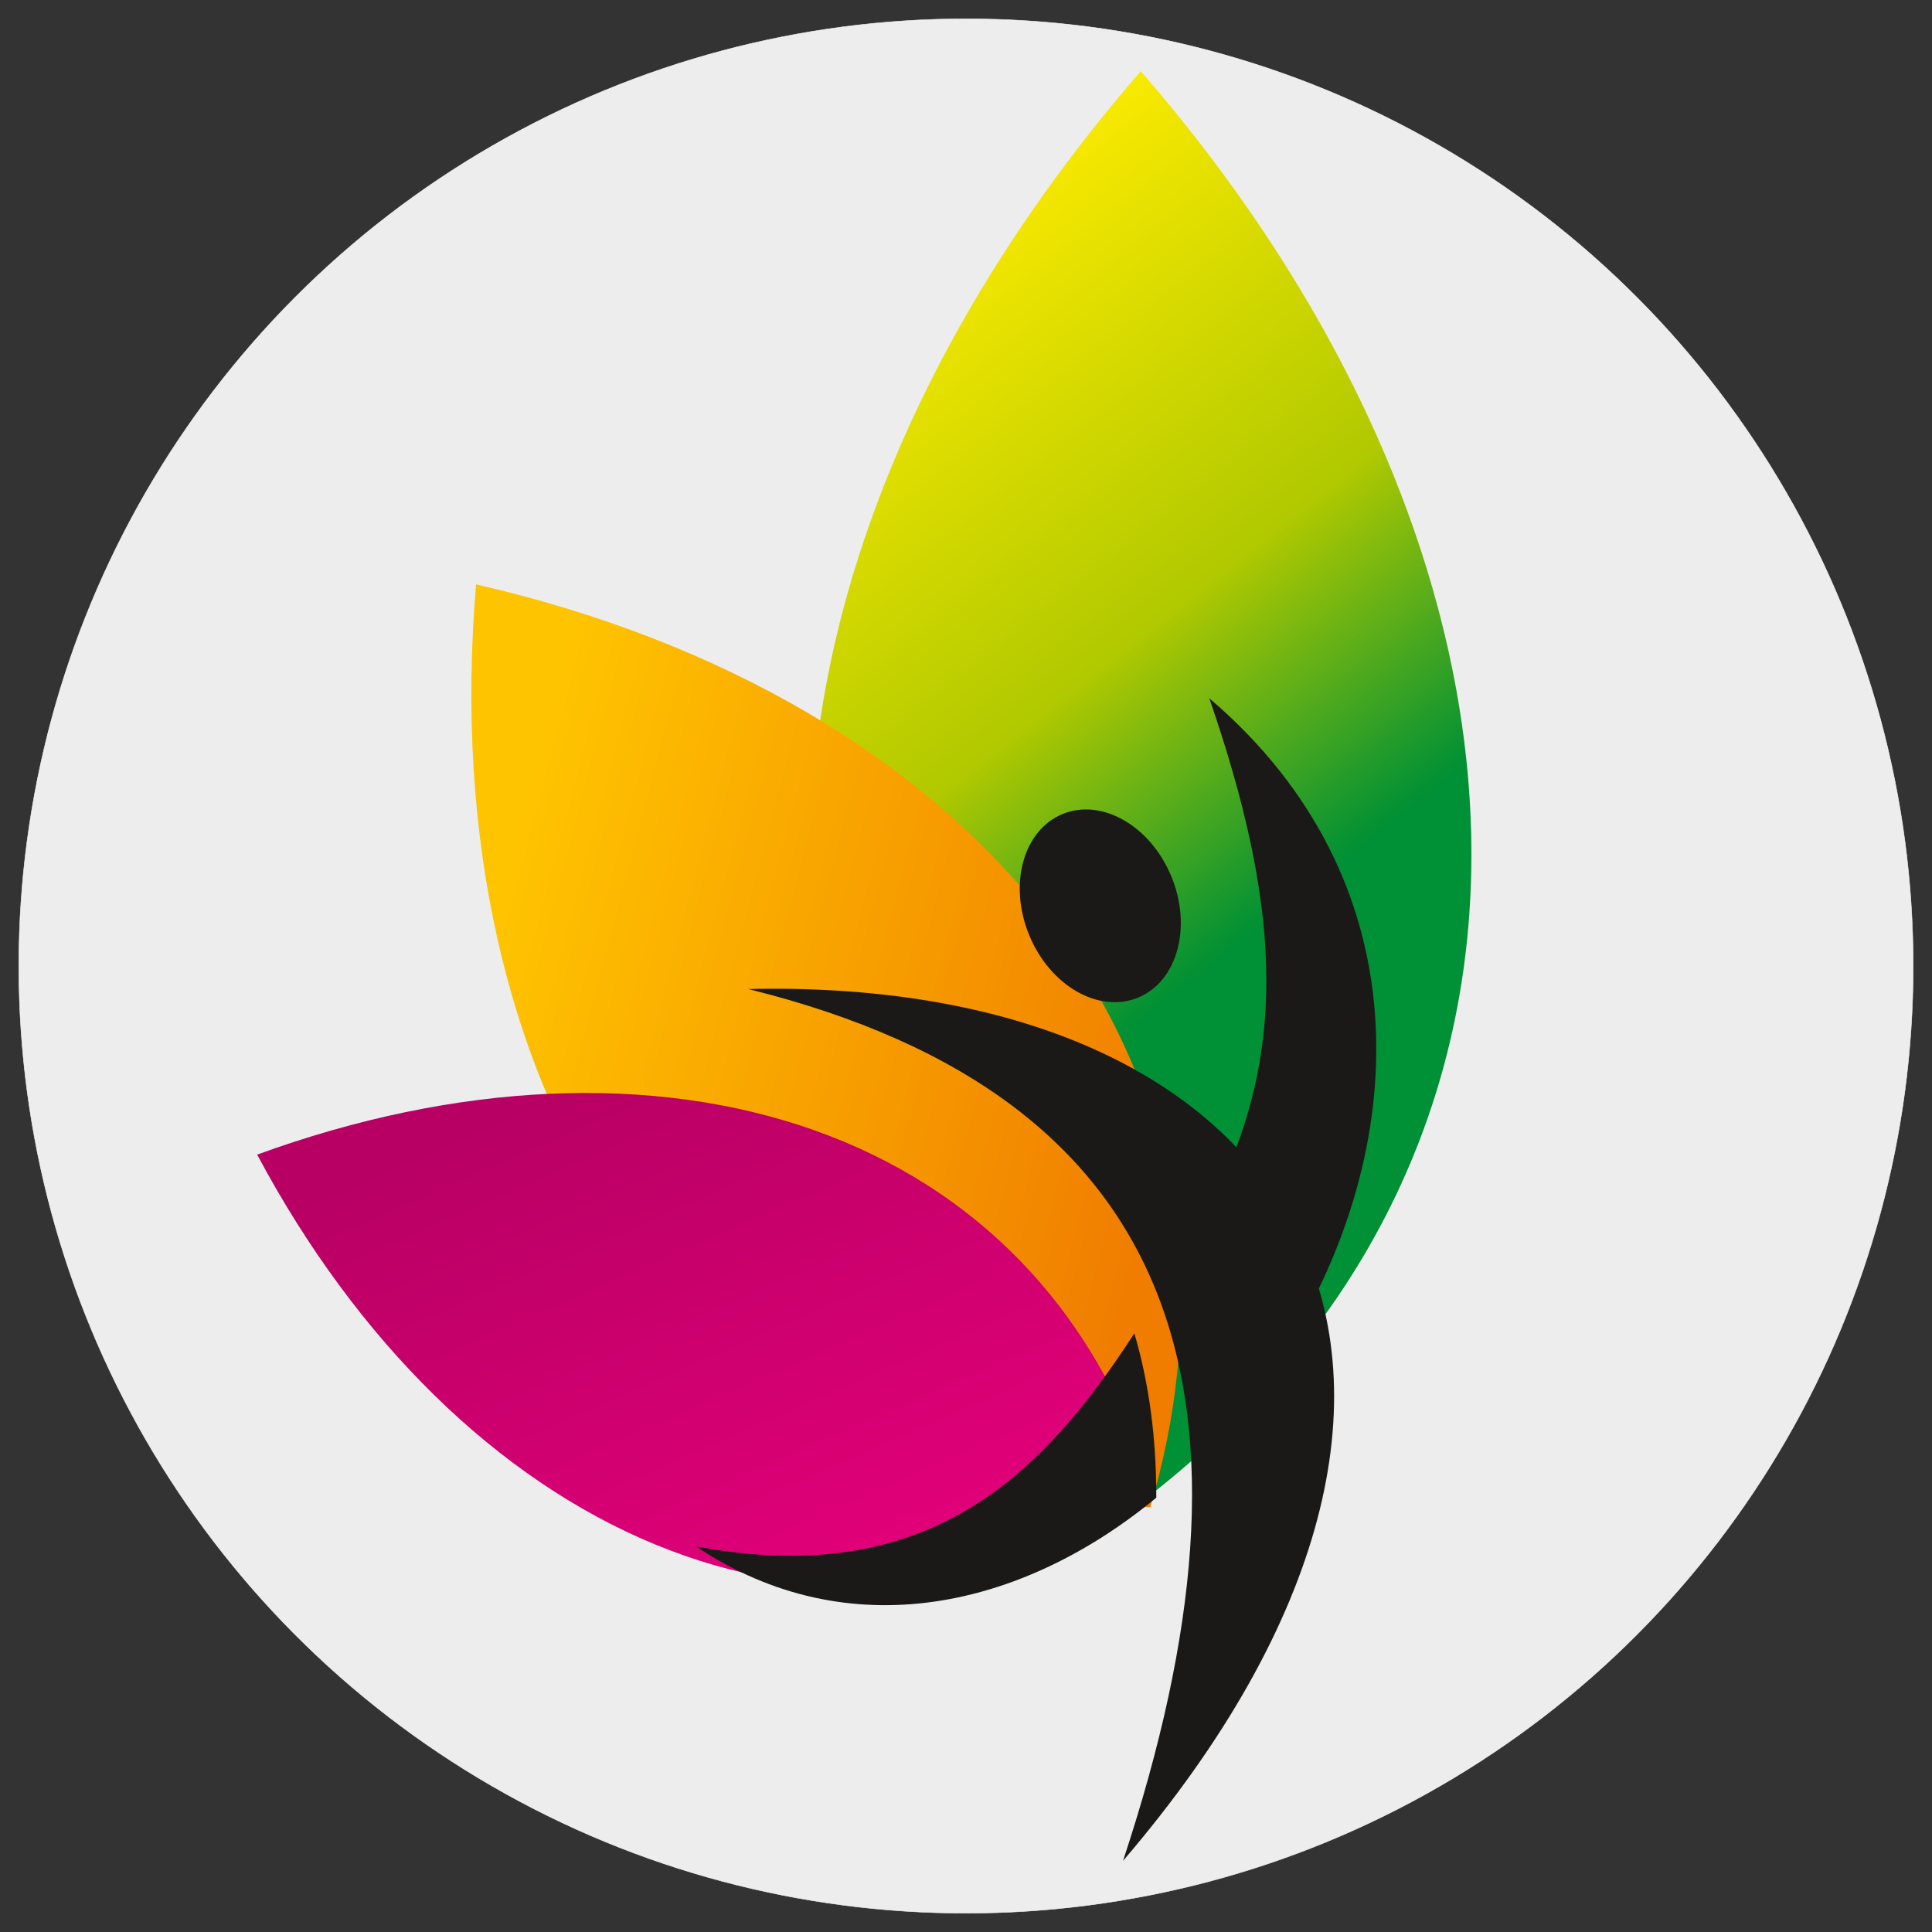
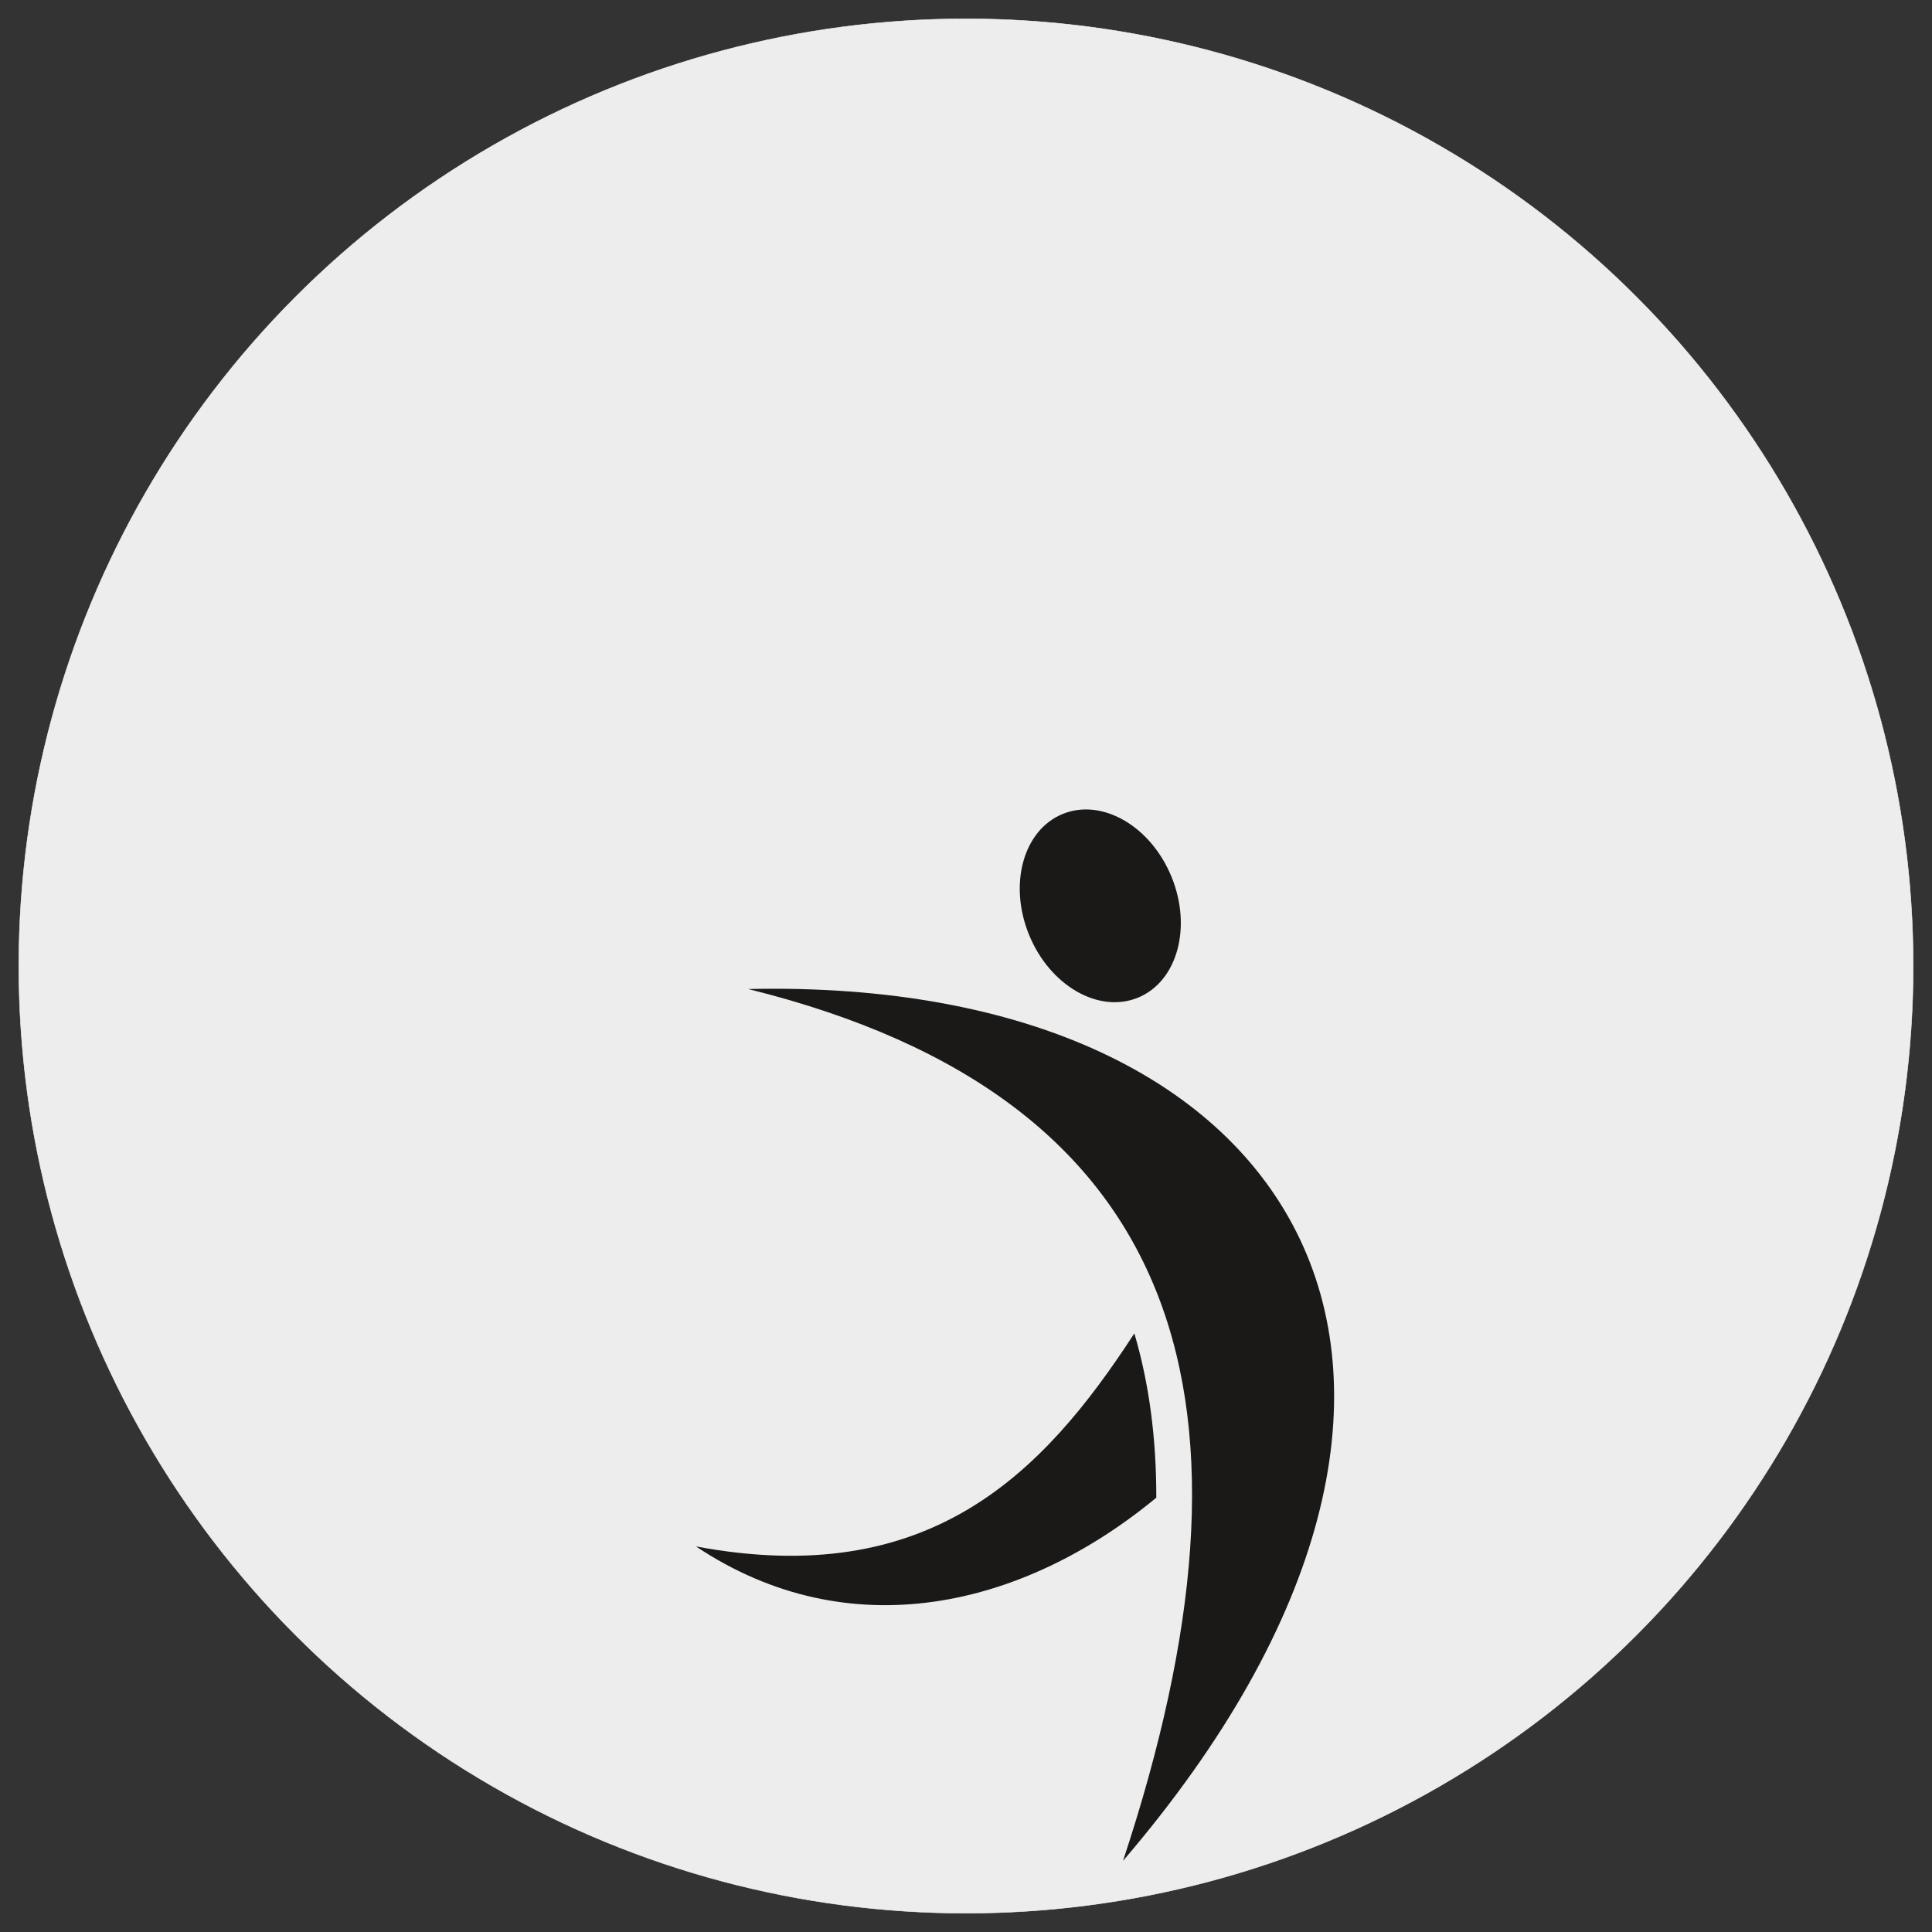
<svg xmlns="http://www.w3.org/2000/svg" width="512" zoomAndPan="magnify" viewBox="0 0 384 384" height="512" preserveAspectRatio="xMidYMid meet" version="1.0" id="svg4885">
  <rect x="0" y="0" width="384" height="384" fill="#333333" stroke="none" />
  <defs id="defs4857">
    <clipPath id="92ab612fef">
      <path d="M 161 14 L 293 14 L 293 299 L 161 299 Z M 161 14 " clip-rule="nonzero" id="path4242" />
    </clipPath>
    <clipPath id="ea7699048c">
-       <path d="M 226.738 14.152 C 144.34 108.977 134.047 227.762 226.738 298.621 C 319.43 227.762 309.137 108.977 226.738 14.152 Z M 226.738 14.152 " clip-rule="nonzero" id="path4245" />
-     </clipPath>
+       </clipPath>
    <linearGradient x1="0" gradientTransform="matrix(123.503, -97.294, 44.951, 267.312, 142.512, 71.377)" y1="-0.211" x2="0" gradientUnits="userSpaceOnUse" y2="1.211" id="a5e735214a">
      <stop stop-opacity="1" stop-color="rgb(100%, 92.499%, 0%)" offset="0" id="stop4248" />
      <stop stop-opacity="1" stop-color="rgb(100%, 92.499%, 0%)" offset="0.125" id="stop4250" />
      <stop stop-opacity="1" stop-color="rgb(100%, 92.499%, 0%)" offset="0.141" id="stop4252" />
      <stop stop-opacity="1" stop-color="rgb(99.998%, 92.497%, 0%)" offset="0.148" id="stop4254" />
      <stop stop-opacity="1" stop-color="rgb(99.571%, 92.307%, 0%)" offset="0.152" id="stop4256" />
      <stop stop-opacity="1" stop-color="rgb(99.147%, 92.117%, 0%)" offset="0.156" id="stop4258" />
      <stop stop-opacity="1" stop-color="rgb(98.721%, 91.927%, 0%)" offset="0.16" id="stop4260" />
      <stop stop-opacity="1" stop-color="rgb(98.297%, 91.737%, 0%)" offset="0.164" id="stop4262" />
      <stop stop-opacity="1" stop-color="rgb(97.871%, 91.547%, 0%)" offset="0.168" id="stop4264" />
      <stop stop-opacity="1" stop-color="rgb(97.446%, 91.356%, 0%)" offset="0.172" id="stop4266" />
      <stop stop-opacity="1" stop-color="rgb(97.02%, 91.165%, 0%)" offset="0.176" id="stop4268" />
      <stop stop-opacity="1" stop-color="rgb(96.596%, 90.976%, 0%)" offset="0.18" id="stop4270" />
      <stop stop-opacity="1" stop-color="rgb(96.17%, 90.785%, 0%)" offset="0.184" id="stop4272" />
      <stop stop-opacity="1" stop-color="rgb(95.746%, 90.596%, 0%)" offset="0.188" id="stop4274" />
      <stop stop-opacity="1" stop-color="rgb(95.32%, 90.405%, 0%)" offset="0.191" id="stop4276" />
      <stop stop-opacity="1" stop-color="rgb(94.896%, 90.215%, 0%)" offset="0.195" id="stop4278" />
      <stop stop-opacity="1" stop-color="rgb(94.47%, 90.024%, 0%)" offset="0.199" id="stop4280" />
      <stop stop-opacity="1" stop-color="rgb(94.046%, 89.835%, 0%)" offset="0.203" id="stop4282" />
      <stop stop-opacity="1" stop-color="rgb(93.62%, 89.644%, 0%)" offset="0.207" id="stop4284" />
      <stop stop-opacity="1" stop-color="rgb(93.196%, 89.453%, 0%)" offset="0.211" id="stop4286" />
      <stop stop-opacity="1" stop-color="rgb(92.77%, 89.262%, 0%)" offset="0.215" id="stop4288" />
      <stop stop-opacity="1" stop-color="rgb(92.346%, 89.073%, 0%)" offset="0.219" id="stop4290" />
      <stop stop-opacity="1" stop-color="rgb(91.92%, 88.882%, 0%)" offset="0.223" id="stop4292" />
      <stop stop-opacity="1" stop-color="rgb(91.496%, 88.693%, 0%)" offset="0.227" id="stop4294" />
      <stop stop-opacity="1" stop-color="rgb(91.071%, 88.503%, 0%)" offset="0.23" id="stop4296" />
      <stop stop-opacity="1" stop-color="rgb(90.646%, 88.312%, 0%)" offset="0.234" id="stop4298" />
      <stop stop-opacity="1" stop-color="rgb(90.221%, 88.121%, 0%)" offset="0.238" id="stop4300" />
      <stop stop-opacity="1" stop-color="rgb(89.796%, 87.932%, 0%)" offset="0.242" id="stop4302" />
      <stop stop-opacity="1" stop-color="rgb(89.371%, 87.741%, 0%)" offset="0.246" id="stop4304" />
      <stop stop-opacity="1" stop-color="rgb(88.947%, 87.55%, 0%)" offset="0.25" id="stop4306" />
      <stop stop-opacity="1" stop-color="rgb(88.521%, 87.36%, 0%)" offset="0.254" id="stop4308" />
      <stop stop-opacity="1" stop-color="rgb(88.097%, 87.17%, 0%)" offset="0.258" id="stop4310" />
      <stop stop-opacity="1" stop-color="rgb(87.671%, 86.98%, 0%)" offset="0.262" id="stop4312" />
      <stop stop-opacity="1" stop-color="rgb(87.247%, 86.79%, 0%)" offset="0.266" id="stop4314" />
      <stop stop-opacity="1" stop-color="rgb(86.821%, 86.6%, 0%)" offset="0.27" id="stop4316" />
      <stop stop-opacity="1" stop-color="rgb(86.397%, 86.409%, 0%)" offset="0.273" id="stop4318" />
      <stop stop-opacity="1" stop-color="rgb(85.971%, 86.218%, 0%)" offset="0.277" id="stop4320" />
      <stop stop-opacity="1" stop-color="rgb(85.547%, 86.029%, 0%)" offset="0.281" id="stop4322" />
      <stop stop-opacity="1" stop-color="rgb(85.121%, 85.838%, 0%)" offset="0.285" id="stop4324" />
      <stop stop-opacity="1" stop-color="rgb(84.697%, 85.649%, 0%)" offset="0.289" id="stop4326" />
      <stop stop-opacity="1" stop-color="rgb(84.271%, 85.458%, 0%)" offset="0.293" id="stop4328" />
      <stop stop-opacity="1" stop-color="rgb(83.847%, 85.268%, 0%)" offset="0.297" id="stop4330" />
      <stop stop-opacity="1" stop-color="rgb(83.421%, 85.077%, 0%)" offset="0.301" id="stop4332" />
      <stop stop-opacity="1" stop-color="rgb(82.997%, 84.888%, 0%)" offset="0.305" id="stop4334" />
      <stop stop-opacity="1" stop-color="rgb(82.571%, 84.697%, 0%)" offset="0.309" id="stop4336" />
      <stop stop-opacity="1" stop-color="rgb(82.147%, 84.506%, 0%)" offset="0.312" id="stop4338" />
      <stop stop-opacity="1" stop-color="rgb(81.721%, 84.315%, 0%)" offset="0.316" id="stop4340" />
      <stop stop-opacity="1" stop-color="rgb(81.297%, 84.126%, 0%)" offset="0.32" id="stop4342" />
      <stop stop-opacity="1" stop-color="rgb(80.872%, 83.936%, 0%)" offset="0.324" id="stop4344" />
      <stop stop-opacity="1" stop-color="rgb(80.447%, 83.746%, 0%)" offset="0.328" id="stop4346" />
      <stop stop-opacity="1" stop-color="rgb(80.022%, 83.556%, 0%)" offset="0.332" id="stop4348" />
      <stop stop-opacity="1" stop-color="rgb(79.597%, 83.365%, 0%)" offset="0.336" id="stop4350" />
      <stop stop-opacity="1" stop-color="rgb(79.172%, 83.174%, 0%)" offset="0.34" id="stop4352" />
      <stop stop-opacity="1" stop-color="rgb(78.748%, 82.985%, 0%)" offset="0.344" id="stop4354" />
      <stop stop-opacity="1" stop-color="rgb(78.322%, 82.794%, 0%)" offset="0.348" id="stop4356" />
      <stop stop-opacity="1" stop-color="rgb(77.898%, 82.605%, 0%)" offset="0.352" id="stop4358" />
      <stop stop-opacity="1" stop-color="rgb(77.472%, 82.414%, 0%)" offset="0.355" id="stop4360" />
      <stop stop-opacity="1" stop-color="rgb(77.048%, 82.224%, 0%)" offset="0.359" id="stop4362" />
      <stop stop-opacity="1" stop-color="rgb(76.622%, 82.033%, 0%)" offset="0.363" id="stop4364" />
      <stop stop-opacity="1" stop-color="rgb(76.198%, 81.844%, 0%)" offset="0.367" id="stop4366" />
      <stop stop-opacity="1" stop-color="rgb(75.772%, 81.653%, 0%)" offset="0.371" id="stop4368" />
      <stop stop-opacity="1" stop-color="rgb(75.348%, 81.462%, 0%)" offset="0.375" id="stop4370" />
      <stop stop-opacity="1" stop-color="rgb(74.922%, 81.271%, 0%)" offset="0.379" id="stop4372" />
      <stop stop-opacity="1" stop-color="rgb(74.498%, 81.082%, 0%)" offset="0.383" id="stop4374" />
      <stop stop-opacity="1" stop-color="rgb(74.072%, 80.891%, 0%)" offset="0.387" id="stop4376" />
      <stop stop-opacity="1" stop-color="rgb(73.648%, 80.702%, 0%)" offset="0.391" id="stop4378" />
      <stop stop-opacity="1" stop-color="rgb(73.222%, 80.511%, 0%)" offset="0.395" id="stop4380" />
      <stop stop-opacity="1" stop-color="rgb(72.798%, 80.321%, 0%)" offset="0.398" id="stop4382" />
      <stop stop-opacity="1" stop-color="rgb(72.372%, 80.13%, 0%)" offset="0.402" id="stop4384" />
      <stop stop-opacity="1" stop-color="rgb(71.948%, 79.941%, 0%)" offset="0.406" id="stop4386" />
      <stop stop-opacity="1" stop-color="rgb(71.523%, 79.75%, 0%)" offset="0.41" id="stop4388" />
      <stop stop-opacity="1" stop-color="rgb(71.098%, 79.559%, 0%)" offset="0.414" id="stop4390" />
      <stop stop-opacity="1" stop-color="rgb(70.673%, 79.369%, 0%)" offset="0.418" id="stop4392" />
      <stop stop-opacity="1" stop-color="rgb(70.248%, 79.179%, 0%)" offset="0.422" id="stop4394" />
      <stop stop-opacity="1" stop-color="rgb(69.823%, 78.989%, 0%)" offset="0.426" id="stop4396" />
      <stop stop-opacity="1" stop-color="rgb(69.397%, 78.798%, 0%)" offset="0.43" id="stop4398" />
      <stop stop-opacity="1" stop-color="rgb(67.854%, 78.302%, 0.462%)" offset="0.434" id="stop4400" />
      <stop stop-opacity="1" stop-color="rgb(66.313%, 77.808%, 0.925%)" offset="0.438" id="stop4402" />
      <stop stop-opacity="1" stop-color="rgb(64.771%, 77.312%, 1.387%)" offset="0.441" id="stop4404" />
      <stop stop-opacity="1" stop-color="rgb(63.229%, 76.816%, 1.849%)" offset="0.445" id="stop4406" />
      <stop stop-opacity="1" stop-color="rgb(61.687%, 76.32%, 2.31%)" offset="0.449" id="stop4408" />
      <stop stop-opacity="1" stop-color="rgb(60.144%, 75.826%, 2.773%)" offset="0.453" id="stop4410" />
      <stop stop-opacity="1" stop-color="rgb(58.601%, 75.33%, 3.235%)" offset="0.457" id="stop4412" />
      <stop stop-opacity="1" stop-color="rgb(57.06%, 74.834%, 3.697%)" offset="0.461" id="stop4414" />
      <stop stop-opacity="1" stop-color="rgb(55.518%, 74.338%, 4.16%)" offset="0.465" id="stop4416" />
      <stop stop-opacity="1" stop-color="rgb(53.976%, 73.843%, 4.622%)" offset="0.469" id="stop4418" />
      <stop stop-opacity="1" stop-color="rgb(52.434%, 73.347%, 5.084%)" offset="0.473" id="stop4420" />
      <stop stop-opacity="1" stop-color="rgb(50.891%, 72.852%, 5.547%)" offset="0.477" id="stop4422" />
      <stop stop-opacity="1" stop-color="rgb(49.348%, 72.356%, 6.009%)" offset="0.48" id="stop4424" />
      <stop stop-opacity="1" stop-color="rgb(47.807%, 71.861%, 6.471%)" offset="0.484" id="stop4426" />
      <stop stop-opacity="1" stop-color="rgb(46.265%, 71.365%, 6.932%)" offset="0.488" id="stop4428" />
      <stop stop-opacity="1" stop-color="rgb(44.724%, 70.871%, 7.394%)" offset="0.492" id="stop4430" />
      <stop stop-opacity="1" stop-color="rgb(43.181%, 70.375%, 7.857%)" offset="0.496" id="stop4432" />
      <stop stop-opacity="1" stop-color="rgb(41.64%, 69.879%, 8.319%)" offset="0.5" id="stop4434" />
      <stop stop-opacity="1" stop-color="rgb(40.097%, 69.383%, 8.781%)" offset="0.504" id="stop4436" />
      <stop stop-opacity="1" stop-color="rgb(38.554%, 68.889%, 9.244%)" offset="0.508" id="stop4438" />
      <stop stop-opacity="1" stop-color="rgb(37.012%, 68.393%, 9.706%)" offset="0.512" id="stop4440" />
      <stop stop-opacity="1" stop-color="rgb(35.471%, 67.897%, 10.168%)" offset="0.516" id="stop4442" />
      <stop stop-opacity="1" stop-color="rgb(33.928%, 67.401%, 10.629%)" offset="0.52" id="stop4444" />
      <stop stop-opacity="1" stop-color="rgb(32.387%, 66.907%, 11.092%)" offset="0.523" id="stop4446" />
      <stop stop-opacity="1" stop-color="rgb(30.844%, 66.411%, 11.554%)" offset="0.527" id="stop4448" />
      <stop stop-opacity="1" stop-color="rgb(29.303%, 65.915%, 12.016%)" offset="0.531" id="stop4450" />
      <stop stop-opacity="1" stop-color="rgb(27.76%, 65.419%, 12.479%)" offset="0.535" id="stop4452" />
      <stop stop-opacity="1" stop-color="rgb(26.218%, 64.925%, 12.941%)" offset="0.539" id="stop4454" />
      <stop stop-opacity="1" stop-color="rgb(24.675%, 64.429%, 13.403%)" offset="0.543" id="stop4456" />
      <stop stop-opacity="1" stop-color="rgb(23.134%, 63.933%, 13.866%)" offset="0.547" id="stop4458" />
      <stop stop-opacity="1" stop-color="rgb(21.591%, 63.437%, 14.328%)" offset="0.551" id="stop4460" />
      <stop stop-opacity="1" stop-color="rgb(20.05%, 62.943%, 14.79%)" offset="0.555" id="stop4462" />
      <stop stop-opacity="1" stop-color="rgb(18.507%, 62.447%, 15.251%)" offset="0.559" id="stop4464" />
      <stop stop-opacity="1" stop-color="rgb(16.966%, 61.951%, 15.714%)" offset="0.562" id="stop4466" />
      <stop stop-opacity="1" stop-color="rgb(15.424%, 61.455%, 16.176%)" offset="0.566" id="stop4468" />
      <stop stop-opacity="1" stop-color="rgb(13.881%, 60.96%, 16.638%)" offset="0.57" id="stop4470" />
      <stop stop-opacity="1" stop-color="rgb(12.338%, 60.464%, 17.101%)" offset="0.574" id="stop4472" />
      <stop stop-opacity="1" stop-color="rgb(10.797%, 59.969%, 17.563%)" offset="0.578" id="stop4474" />
      <stop stop-opacity="1" stop-color="rgb(9.254%, 59.473%, 18.025%)" offset="0.582" id="stop4476" />
      <stop stop-opacity="1" stop-color="rgb(7.713%, 58.978%, 18.488%)" offset="0.586" id="stop4478" />
      <stop stop-opacity="1" stop-color="rgb(6.171%, 58.482%, 18.95%)" offset="0.59" id="stop4480" />
      <stop stop-opacity="1" stop-color="rgb(4.628%, 57.986%, 19.412%)" offset="0.594" id="stop4482" />
      <stop stop-opacity="1" stop-color="rgb(3.085%, 57.491%, 19.873%)" offset="0.598" id="stop4484" />
      <stop stop-opacity="1" stop-color="rgb(1.544%, 56.996%, 20.335%)" offset="0.602" id="stop4486" />
      <stop stop-opacity="1" stop-color="rgb(0.772%, 56.747%, 20.567%)" offset="0.605" id="stop4488" />
      <stop stop-opacity="1" stop-color="rgb(0%, 56.499%, 20.799%)" offset="0.609" id="stop4490" />
      <stop stop-opacity="1" stop-color="rgb(0%, 56.499%, 20.799%)" offset="0.625" id="stop4492" />
      <stop stop-opacity="1" stop-color="rgb(0%, 56.499%, 20.799%)" offset="0.75" id="stop4494" />
      <stop stop-opacity="1" stop-color="rgb(0%, 56.499%, 20.799%)" offset="1" id="stop4496" />
    </linearGradient>
    <clipPath id="9eb559b4c9">
      <path d="M 93 116 L 235 116 L 235 300 L 93 300 Z M 93 116 " clip-rule="nonzero" id="path4499" />
    </clipPath>
    <clipPath id="b7a85af013">
      <path d="M 94.621 116.152 C 86.156 216.094 135.473 297.539 228.621 299.582 C 255.012 210.246 192.418 138.496 94.621 116.152 Z M 94.621 116.152 " clip-rule="nonzero" id="path4502" />
    </clipPath>
    <linearGradient x1="0" gradientTransform="matrix(45.903, -173.437, 133.311, 59.719, 74.575, 264.726)" y1="-0.186" x2="0" gradientUnits="userSpaceOnUse" y2="1.272" id="47915c71ac">
      <stop stop-opacity="1" stop-color="rgb(100%, 76.9%, 0%)" offset="0" id="stop4505" />
      <stop stop-opacity="1" stop-color="rgb(100%, 76.9%, 0%)" offset="0.125" id="stop4507" />
      <stop stop-opacity="1" stop-color="rgb(99.977%, 76.791%, 0%)" offset="0.133" id="stop4509" />
      <stop stop-opacity="1" stop-color="rgb(99.921%, 76.523%, 0%)" offset="0.141" id="stop4511" />
      <stop stop-opacity="1" stop-color="rgb(99.854%, 76.201%, 0%)" offset="0.148" id="stop4513" />
      <stop stop-opacity="1" stop-color="rgb(99.786%, 75.877%, 0%)" offset="0.156" id="stop4515" />
      <stop stop-opacity="1" stop-color="rgb(99.719%, 75.555%, 0%)" offset="0.164" id="stop4517" />
      <stop stop-opacity="1" stop-color="rgb(99.652%, 75.233%, 0%)" offset="0.172" id="stop4519" />
      <stop stop-opacity="1" stop-color="rgb(99.585%, 74.911%, 0%)" offset="0.18" id="stop4521" />
      <stop stop-opacity="1" stop-color="rgb(99.518%, 74.588%, 0%)" offset="0.188" id="stop4523" />
      <stop stop-opacity="1" stop-color="rgb(99.451%, 74.266%, 0%)" offset="0.195" id="stop4525" />
      <stop stop-opacity="1" stop-color="rgb(99.384%, 73.944%, 0%)" offset="0.203" id="stop4527" />
      <stop stop-opacity="1" stop-color="rgb(99.316%, 73.622%, 0%)" offset="0.211" id="stop4529" />
      <stop stop-opacity="1" stop-color="rgb(99.249%, 73.299%, 0%)" offset="0.219" id="stop4531" />
      <stop stop-opacity="1" stop-color="rgb(99.182%, 72.977%, 0%)" offset="0.227" id="stop4533" />
      <stop stop-opacity="1" stop-color="rgb(99.115%, 72.655%, 0%)" offset="0.234" id="stop4535" />
      <stop stop-opacity="1" stop-color="rgb(99.048%, 72.333%, 0%)" offset="0.242" id="stop4537" />
      <stop stop-opacity="1" stop-color="rgb(98.981%, 72.009%, 0%)" offset="0.25" id="stop4539" />
      <stop stop-opacity="1" stop-color="rgb(98.912%, 71.687%, 0%)" offset="0.258" id="stop4541" />
      <stop stop-opacity="1" stop-color="rgb(98.845%, 71.365%, 0%)" offset="0.266" id="stop4543" />
      <stop stop-opacity="1" stop-color="rgb(98.778%, 71.043%, 0%)" offset="0.273" id="stop4545" />
      <stop stop-opacity="1" stop-color="rgb(98.711%, 70.72%, 0%)" offset="0.281" id="stop4547" />
      <stop stop-opacity="1" stop-color="rgb(98.643%, 70.398%, 0%)" offset="0.289" id="stop4549" />
      <stop stop-opacity="1" stop-color="rgb(98.576%, 70.076%, 0%)" offset="0.297" id="stop4551" />
      <stop stop-opacity="1" stop-color="rgb(98.509%, 69.754%, 0%)" offset="0.305" id="stop4553" />
      <stop stop-opacity="1" stop-color="rgb(98.442%, 69.431%, 0%)" offset="0.312" id="stop4555" />
      <stop stop-opacity="1" stop-color="rgb(98.375%, 69.109%, 0%)" offset="0.32" id="stop4557" />
      <stop stop-opacity="1" stop-color="rgb(98.308%, 68.787%, 0%)" offset="0.328" id="stop4559" />
      <stop stop-opacity="1" stop-color="rgb(98.241%, 68.465%, 0%)" offset="0.336" id="stop4561" />
      <stop stop-opacity="1" stop-color="rgb(98.174%, 68.141%, 0%)" offset="0.344" id="stop4563" />
      <stop stop-opacity="1" stop-color="rgb(98.106%, 67.819%, 0%)" offset="0.352" id="stop4565" />
      <stop stop-opacity="1" stop-color="rgb(98.039%, 67.497%, 0%)" offset="0.359" id="stop4567" />
      <stop stop-opacity="1" stop-color="rgb(97.972%, 67.175%, 0%)" offset="0.367" id="stop4569" />
      <stop stop-opacity="1" stop-color="rgb(97.905%, 66.852%, 0%)" offset="0.375" id="stop4571" />
      <stop stop-opacity="1" stop-color="rgb(97.838%, 66.53%, 0%)" offset="0.383" id="stop4573" />
      <stop stop-opacity="1" stop-color="rgb(97.771%, 66.208%, 0%)" offset="0.391" id="stop4575" />
      <stop stop-opacity="1" stop-color="rgb(97.704%, 65.886%, 0%)" offset="0.398" id="stop4577" />
      <stop stop-opacity="1" stop-color="rgb(97.636%, 65.562%, 0%)" offset="0.406" id="stop4579" />
      <stop stop-opacity="1" stop-color="rgb(97.569%, 65.24%, 0%)" offset="0.414" id="stop4581" />
      <stop stop-opacity="1" stop-color="rgb(97.502%, 64.919%, 0%)" offset="0.422" id="stop4583" />
      <stop stop-opacity="1" stop-color="rgb(97.435%, 64.597%, 0%)" offset="0.43" id="stop4585" />
      <stop stop-opacity="1" stop-color="rgb(97.368%, 64.273%, 0%)" offset="0.438" id="stop4587" />
      <stop stop-opacity="1" stop-color="rgb(97.299%, 63.951%, 0%)" offset="0.445" id="stop4589" />
      <stop stop-opacity="1" stop-color="rgb(97.232%, 63.629%, 0%)" offset="0.453" id="stop4591" />
      <stop stop-opacity="1" stop-color="rgb(97.165%, 63.307%, 0%)" offset="0.461" id="stop4593" />
      <stop stop-opacity="1" stop-color="rgb(97.098%, 62.984%, 0%)" offset="0.469" id="stop4595" />
      <stop stop-opacity="1" stop-color="rgb(97.031%, 62.662%, 0%)" offset="0.477" id="stop4597" />
      <stop stop-opacity="1" stop-color="rgb(96.964%, 62.34%, 0%)" offset="0.484" id="stop4599" />
      <stop stop-opacity="1" stop-color="rgb(96.896%, 62.018%, 0%)" offset="0.492" id="stop4601" />
      <stop stop-opacity="1" stop-color="rgb(96.829%, 61.694%, 0%)" offset="0.5" id="stop4603" />
      <stop stop-opacity="1" stop-color="rgb(96.762%, 61.372%, 0%)" offset="0.508" id="stop4605" />
      <stop stop-opacity="1" stop-color="rgb(96.695%, 61.05%, 0%)" offset="0.516" id="stop4607" />
      <stop stop-opacity="1" stop-color="rgb(96.628%, 60.728%, 0%)" offset="0.523" id="stop4609" />
      <stop stop-opacity="1" stop-color="rgb(96.561%, 60.405%, 0%)" offset="0.531" id="stop4611" />
      <stop stop-opacity="1" stop-color="rgb(96.494%, 60.083%, 0%)" offset="0.539" id="stop4613" />
      <stop stop-opacity="1" stop-color="rgb(96.426%, 59.761%, 0%)" offset="0.547" id="stop4615" />
      <stop stop-opacity="1" stop-color="rgb(96.359%, 59.439%, 0%)" offset="0.555" id="stop4617" />
      <stop stop-opacity="1" stop-color="rgb(96.292%, 59.116%, 0%)" offset="0.562" id="stop4619" />
      <stop stop-opacity="1" stop-color="rgb(96.225%, 58.794%, 0%)" offset="0.57" id="stop4621" />
      <stop stop-opacity="1" stop-color="rgb(96.158%, 58.472%, 0%)" offset="0.578" id="stop4623" />
      <stop stop-opacity="1" stop-color="rgb(96.091%, 58.15%, 0%)" offset="0.586" id="stop4625" />
      <stop stop-opacity="1" stop-color="rgb(96.024%, 57.826%, 0%)" offset="0.594" id="stop4627" />
      <stop stop-opacity="1" stop-color="rgb(95.956%, 57.504%, 0%)" offset="0.602" id="stop4629" />
      <stop stop-opacity="1" stop-color="rgb(95.889%, 57.182%, 0%)" offset="0.609" id="stop4631" />
      <stop stop-opacity="1" stop-color="rgb(95.822%, 56.86%, 0%)" offset="0.617" id="stop4633" />
      <stop stop-opacity="1" stop-color="rgb(95.755%, 56.537%, 0%)" offset="0.625" id="stop4635" />
      <stop stop-opacity="1" stop-color="rgb(95.686%, 56.215%, 0%)" offset="0.633" id="stop4637" />
      <stop stop-opacity="1" stop-color="rgb(95.619%, 55.893%, 0%)" offset="0.641" id="stop4639" />
      <stop stop-opacity="1" stop-color="rgb(95.552%, 55.571%, 0%)" offset="0.648" id="stop4641" />
      <stop stop-opacity="1" stop-color="rgb(95.485%, 55.247%, 0%)" offset="0.656" id="stop4643" />
      <stop stop-opacity="1" stop-color="rgb(95.418%, 54.926%, 0%)" offset="0.664" id="stop4645" />
      <stop stop-opacity="1" stop-color="rgb(95.351%, 54.604%, 0%)" offset="0.672" id="stop4647" />
      <stop stop-opacity="1" stop-color="rgb(95.284%, 54.282%, 0%)" offset="0.68" id="stop4649" />
      <stop stop-opacity="1" stop-color="rgb(95.216%, 53.958%, 0%)" offset="0.688" id="stop4651" />
      <stop stop-opacity="1" stop-color="rgb(95.149%, 53.636%, 0%)" offset="0.695" id="stop4653" />
      <stop stop-opacity="1" stop-color="rgb(95.082%, 53.314%, 0%)" offset="0.703" id="stop4655" />
      <stop stop-opacity="1" stop-color="rgb(95.015%, 52.992%, 0%)" offset="0.711" id="stop4657" />
      <stop stop-opacity="1" stop-color="rgb(94.948%, 52.669%, 0%)" offset="0.719" id="stop4659" />
      <stop stop-opacity="1" stop-color="rgb(94.881%, 52.347%, 0%)" offset="0.727" id="stop4661" />
      <stop stop-opacity="1" stop-color="rgb(94.814%, 52.025%, 0%)" offset="0.734" id="stop4663" />
      <stop stop-opacity="1" stop-color="rgb(94.746%, 51.703%, 0%)" offset="0.742" id="stop4665" />
      <stop stop-opacity="1" stop-color="rgb(94.679%, 51.379%, 0%)" offset="0.75" id="stop4667" />
      <stop stop-opacity="1" stop-color="rgb(94.612%, 51.057%, 0%)" offset="0.758" id="stop4669" />
      <stop stop-opacity="1" stop-color="rgb(94.545%, 50.735%, 0%)" offset="0.766" id="stop4671" />
      <stop stop-opacity="1" stop-color="rgb(94.478%, 50.414%, 0%)" offset="0.773" id="stop4673" />
      <stop stop-opacity="1" stop-color="rgb(94.411%, 50.09%, 0%)" offset="0.781" id="stop4675" />
      <stop stop-opacity="1" stop-color="rgb(94.344%, 49.768%, 0%)" offset="0.789" id="stop4677" />
      <stop stop-opacity="1" stop-color="rgb(94.276%, 49.446%, 0%)" offset="0.797" id="stop4679" />
      <stop stop-opacity="1" stop-color="rgb(94.209%, 49.124%, 0%)" offset="0.805" id="stop4681" />
      <stop stop-opacity="1" stop-color="rgb(94.142%, 48.801%, 0%)" offset="0.812" id="stop4683" />
      <stop stop-opacity="1" stop-color="rgb(94.104%, 48.619%, 0%)" offset="0.875" id="stop4685" />
      <stop stop-opacity="1" stop-color="rgb(94.099%, 48.599%, 0%)" offset="1" id="stop4687" />
    </linearGradient>
    <clipPath id="2b9e0636b1">
-       <path d="M 51 217 L 230 217 L 230 316 L 51 316 Z M 51 217 " clip-rule="nonzero" id="path4690" />
-     </clipPath>
+       </clipPath>
    <clipPath id="155120b360">
      <path d="M 51.113 229.488 C 90.824 303.934 162.879 338.91 229.59 297.793 C 207.391 222.645 130.391 200.578 51.113 229.488 Z M 51.113 229.488 " clip-rule="nonzero" id="path4693" />
    </clipPath>
    <linearGradient x1="0" gradientTransform="matrix(138.702, -61.686, 112.318, 76.176, 14.843, 259.005)" y1="-0.335" x2="0" gradientUnits="userSpaceOnUse" y2="1.391" id="5e7f3634da">
      <stop stop-opacity="1" stop-color="rgb(72.198%, 0%, 39.2%)" offset="0" id="stop4696" />
      <stop stop-opacity="1" stop-color="rgb(72.198%, 0%, 39.2%)" offset="0.125" id="stop4698" />
      <stop stop-opacity="1" stop-color="rgb(72.198%, 0%, 39.2%)" offset="0.188" id="stop4700" />
      <stop stop-opacity="1" stop-color="rgb(72.327%, 0%, 39.262%)" offset="0.203" id="stop4702" />
      <stop stop-opacity="1" stop-color="rgb(72.569%, 0%, 39.381%)" offset="0.211" id="stop4704" />
      <stop stop-opacity="1" stop-color="rgb(72.795%, 0%, 39.493%)" offset="0.219" id="stop4706" />
      <stop stop-opacity="1" stop-color="rgb(73.022%, 0%, 39.606%)" offset="0.227" id="stop4708" />
      <stop stop-opacity="1" stop-color="rgb(73.248%, 0%, 39.717%)" offset="0.234" id="stop4710" />
      <stop stop-opacity="1" stop-color="rgb(73.476%, 0%, 39.828%)" offset="0.242" id="stop4712" />
      <stop stop-opacity="1" stop-color="rgb(73.701%, 0%, 39.941%)" offset="0.25" id="stop4714" />
      <stop stop-opacity="1" stop-color="rgb(73.929%, 0%, 40.053%)" offset="0.258" id="stop4716" />
      <stop stop-opacity="1" stop-color="rgb(74.155%, 0%, 40.166%)" offset="0.266" id="stop4718" />
      <stop stop-opacity="1" stop-color="rgb(74.382%, 0%, 40.277%)" offset="0.273" id="stop4720" />
      <stop stop-opacity="1" stop-color="rgb(74.608%, 0%, 40.388%)" offset="0.281" id="stop4722" />
      <stop stop-opacity="1" stop-color="rgb(74.834%, 0%, 40.501%)" offset="0.289" id="stop4724" />
      <stop stop-opacity="1" stop-color="rgb(75.061%, 0%, 40.613%)" offset="0.297" id="stop4726" />
      <stop stop-opacity="1" stop-color="rgb(75.287%, 0%, 40.724%)" offset="0.305" id="stop4728" />
      <stop stop-opacity="1" stop-color="rgb(75.514%, 0%, 40.837%)" offset="0.312" id="stop4730" />
      <stop stop-opacity="1" stop-color="rgb(75.74%, 0%, 40.948%)" offset="0.32" id="stop4732" />
      <stop stop-opacity="1" stop-color="rgb(75.967%, 0%, 41.06%)" offset="0.328" id="stop4734" />
      <stop stop-opacity="1" stop-color="rgb(76.193%, 0%, 41.173%)" offset="0.336" id="stop4736" />
      <stop stop-opacity="1" stop-color="rgb(76.421%, 0%, 41.284%)" offset="0.344" id="stop4738" />
      <stop stop-opacity="1" stop-color="rgb(76.646%, 0%, 41.396%)" offset="0.352" id="stop4740" />
      <stop stop-opacity="1" stop-color="rgb(76.874%, 0%, 41.508%)" offset="0.359" id="stop4742" />
      <stop stop-opacity="1" stop-color="rgb(77.1%, 0%, 41.62%)" offset="0.367" id="stop4744" />
      <stop stop-opacity="1" stop-color="rgb(77.327%, 0%, 41.731%)" offset="0.375" id="stop4746" />
      <stop stop-opacity="1" stop-color="rgb(77.553%, 0%, 41.844%)" offset="0.383" id="stop4748" />
      <stop stop-opacity="1" stop-color="rgb(77.78%, 0%, 41.956%)" offset="0.391" id="stop4750" />
      <stop stop-opacity="1" stop-color="rgb(78.006%, 0%, 42.068%)" offset="0.398" id="stop4752" />
      <stop stop-opacity="1" stop-color="rgb(78.233%, 0%, 42.18%)" offset="0.406" id="stop4754" />
      <stop stop-opacity="1" stop-color="rgb(78.459%, 0%, 42.291%)" offset="0.414" id="stop4756" />
      <stop stop-opacity="1" stop-color="rgb(78.685%, 0%, 42.404%)" offset="0.422" id="stop4758" />
      <stop stop-opacity="1" stop-color="rgb(78.912%, 0%, 42.516%)" offset="0.43" id="stop4760" />
      <stop stop-opacity="1" stop-color="rgb(79.138%, 0%, 42.627%)" offset="0.438" id="stop4762" />
      <stop stop-opacity="1" stop-color="rgb(79.366%, 0%, 42.74%)" offset="0.445" id="stop4764" />
      <stop stop-opacity="1" stop-color="rgb(79.591%, 0%, 42.851%)" offset="0.453" id="stop4766" />
      <stop stop-opacity="1" stop-color="rgb(79.819%, 0%, 42.963%)" offset="0.461" id="stop4768" />
      <stop stop-opacity="1" stop-color="rgb(80.045%, 0%, 43.076%)" offset="0.469" id="stop4770" />
      <stop stop-opacity="1" stop-color="rgb(80.272%, 0%, 43.187%)" offset="0.477" id="stop4772" />
      <stop stop-opacity="1" stop-color="rgb(80.498%, 0%, 43.298%)" offset="0.484" id="stop4774" />
      <stop stop-opacity="1" stop-color="rgb(80.725%, 0%, 43.411%)" offset="0.492" id="stop4776" />
      <stop stop-opacity="1" stop-color="rgb(80.951%, 0%, 43.523%)" offset="0.5" id="stop4778" />
      <stop stop-opacity="1" stop-color="rgb(81.178%, 0%, 43.634%)" offset="0.508" id="stop4780" />
      <stop stop-opacity="1" stop-color="rgb(81.404%, 0%, 43.747%)" offset="0.516" id="stop4782" />
      <stop stop-opacity="1" stop-color="rgb(81.631%, 0%, 43.858%)" offset="0.523" id="stop4784" />
      <stop stop-opacity="1" stop-color="rgb(81.857%, 0%, 43.971%)" offset="0.531" id="stop4786" />
      <stop stop-opacity="1" stop-color="rgb(82.085%, 0%, 44.083%)" offset="0.539" id="stop4788" />
      <stop stop-opacity="1" stop-color="rgb(82.31%, 0%, 44.194%)" offset="0.547" id="stop4790" />
      <stop stop-opacity="1" stop-color="rgb(82.536%, 0%, 44.307%)" offset="0.555" id="stop4792" />
      <stop stop-opacity="1" stop-color="rgb(82.764%, 0%, 44.418%)" offset="0.562" id="stop4794" />
      <stop stop-opacity="1" stop-color="rgb(82.99%, 0%, 44.53%)" offset="0.57" id="stop4796" />
      <stop stop-opacity="1" stop-color="rgb(83.217%, 0%, 44.643%)" offset="0.578" id="stop4798" />
      <stop stop-opacity="1" stop-color="rgb(83.443%, 0%, 44.754%)" offset="0.586" id="stop4800" />
      <stop stop-opacity="1" stop-color="rgb(83.67%, 0%, 44.865%)" offset="0.594" id="stop4802" />
      <stop stop-opacity="1" stop-color="rgb(83.896%, 0%, 44.978%)" offset="0.602" id="stop4804" />
      <stop stop-opacity="1" stop-color="rgb(84.123%, 0%, 45.09%)" offset="0.609" id="stop4806" />
      <stop stop-opacity="1" stop-color="rgb(84.349%, 0%, 45.201%)" offset="0.617" id="stop4808" />
      <stop stop-opacity="1" stop-color="rgb(84.576%, 0%, 45.314%)" offset="0.625" id="stop4810" />
      <stop stop-opacity="1" stop-color="rgb(84.802%, 0%, 45.425%)" offset="0.633" id="stop4812" />
      <stop stop-opacity="1" stop-color="rgb(85.03%, 0%, 45.537%)" offset="0.641" id="stop4814" />
      <stop stop-opacity="1" stop-color="rgb(85.255%, 0%, 45.65%)" offset="0.648" id="stop4816" />
      <stop stop-opacity="1" stop-color="rgb(85.483%, 0%, 45.761%)" offset="0.656" id="stop4818" />
      <stop stop-opacity="1" stop-color="rgb(85.709%, 0%, 45.872%)" offset="0.664" id="stop4820" />
      <stop stop-opacity="1" stop-color="rgb(85.936%, 0%, 45.985%)" offset="0.672" id="stop4822" />
      <stop stop-opacity="1" stop-color="rgb(86.162%, 0%, 46.097%)" offset="0.68" id="stop4824" />
      <stop stop-opacity="1" stop-color="rgb(86.388%, 0%, 46.21%)" offset="0.688" id="stop4826" />
      <stop stop-opacity="1" stop-color="rgb(86.615%, 0%, 46.321%)" offset="0.695" id="stop4828" />
      <stop stop-opacity="1" stop-color="rgb(86.841%, 0%, 46.432%)" offset="0.703" id="stop4830" />
      <stop stop-opacity="1" stop-color="rgb(87.068%, 0%, 46.545%)" offset="0.711" id="stop4832" />
      <stop stop-opacity="1" stop-color="rgb(87.294%, 0%, 46.657%)" offset="0.719" id="stop4834" />
      <stop stop-opacity="1" stop-color="rgb(87.521%, 0%, 46.768%)" offset="0.727" id="stop4836" />
      <stop stop-opacity="1" stop-color="rgb(87.747%, 0%, 46.881%)" offset="0.734" id="stop4838" />
      <stop stop-opacity="1" stop-color="rgb(87.975%, 0%, 46.992%)" offset="0.742" id="stop4840" />
      <stop stop-opacity="1" stop-color="rgb(88.2%, 0%, 47.104%)" offset="0.75" id="stop4842" />
      <stop stop-opacity="1" stop-color="rgb(88.428%, 0%, 47.217%)" offset="0.758" id="stop4844" />
      <stop stop-opacity="1" stop-color="rgb(88.654%, 0%, 47.328%)" offset="0.766" id="stop4846" />
      <stop stop-opacity="1" stop-color="rgb(88.884%, 0%, 47.441%)" offset="0.781" id="stop4848" />
      <stop stop-opacity="1" stop-color="rgb(89%, 0%, 47.499%)" offset="0.812" id="stop4850" />
      <stop stop-opacity="1" stop-color="rgb(89%, 0%, 47.499%)" offset="0.875" id="stop4852" />
      <stop stop-opacity="1" stop-color="rgb(89%, 0%, 47.499%)" offset="1" id="stop4854" />
    </linearGradient>
  </defs>
  <circle style="opacity:0.91;fill:#ffffff;fill-rule:evenodd;stroke:#ffffff;stroke-width:0.1" id="path6149" cx="192" cy="192" r="188.257" />
  <g clip-path="url(#92ab612fef)" id="g4863">
    <g clip-path="url(#ea7699048c)" id="g4861">
      <path fill="url(#a5e735214a)" d="M 91.809 47.43 L 155.734 427.574 L 361.668 265.344 L 297.742 -114.805 Z M 91.809 47.43 " fill-rule="nonzero" id="path4859" />
    </g>
  </g>
  <g clip-path="url(#9eb559b4c9)" id="g4869">
    <g clip-path="url(#b7a85af013)" id="g4867">
-       <path fill="url(#47915c71ac)" d="M 42.754 280.141 L 237.113 367.207 L 298.414 135.594 L 104.055 48.527 Z M 42.754 280.141 " fill-rule="nonzero" id="path4865" />
-     </g>
+       </g>
  </g>
  <g clip-path="url(#2b9e0636b1)" id="g4875">
    <g clip-path="url(#155120b360)" id="g4873">
      <path fill="url(#5e7f3634da)" d="M -72.07 255.363 L 121.801 386.852 L 352.777 284.125 L 158.906 152.641 Z M -72.07 255.363 " fill-rule="nonzero" id="path4871" />
    </g>
  </g>
  <path fill="#1b1918" d="M 148.715 196.578 C 236.621 218.348 253.133 279.457 223.207 369.859 C 305.281 274.062 259.805 194.078 148.715 196.578 Z M 148.715 196.578 " fill-opacity="1" fill-rule="evenodd" id="path4877" />
  <path fill="#1b1918" d="M 225.461 265.02 C 207.23 293.098 184.613 316.043 138.328 307.363 C 168.734 327.648 203.266 319.633 229.824 297.676 C 229.84 285.914 228.414 275.02 225.461 265.02 Z M 225.461 265.02 " fill-opacity="1" fill-rule="evenodd" id="path4879" />
-   <path fill="#1b1918" d="M 240.352 138.777 C 254.629 180 255.219 207.266 243.336 233.914 C 250.492 243.098 255.168 253.73 257.078 265.531 C 280.133 226.57 282.742 174.973 240.352 138.777 Z M 240.352 138.777 " fill-opacity="1" fill-rule="evenodd" id="path4881" />
  <path fill="#1b1918" d="M 211.195 161.793 C 219.004 158.582 228.691 164.156 232.832 174.234 C 236.973 184.316 233.996 195.086 226.188 198.293 C 218.379 201.496 208.691 195.926 204.551 185.848 C 200.41 175.766 203.387 164.996 211.195 161.793 Z M 211.195 161.793 " fill-opacity="1" fill-rule="evenodd" id="path4883" />
</svg>